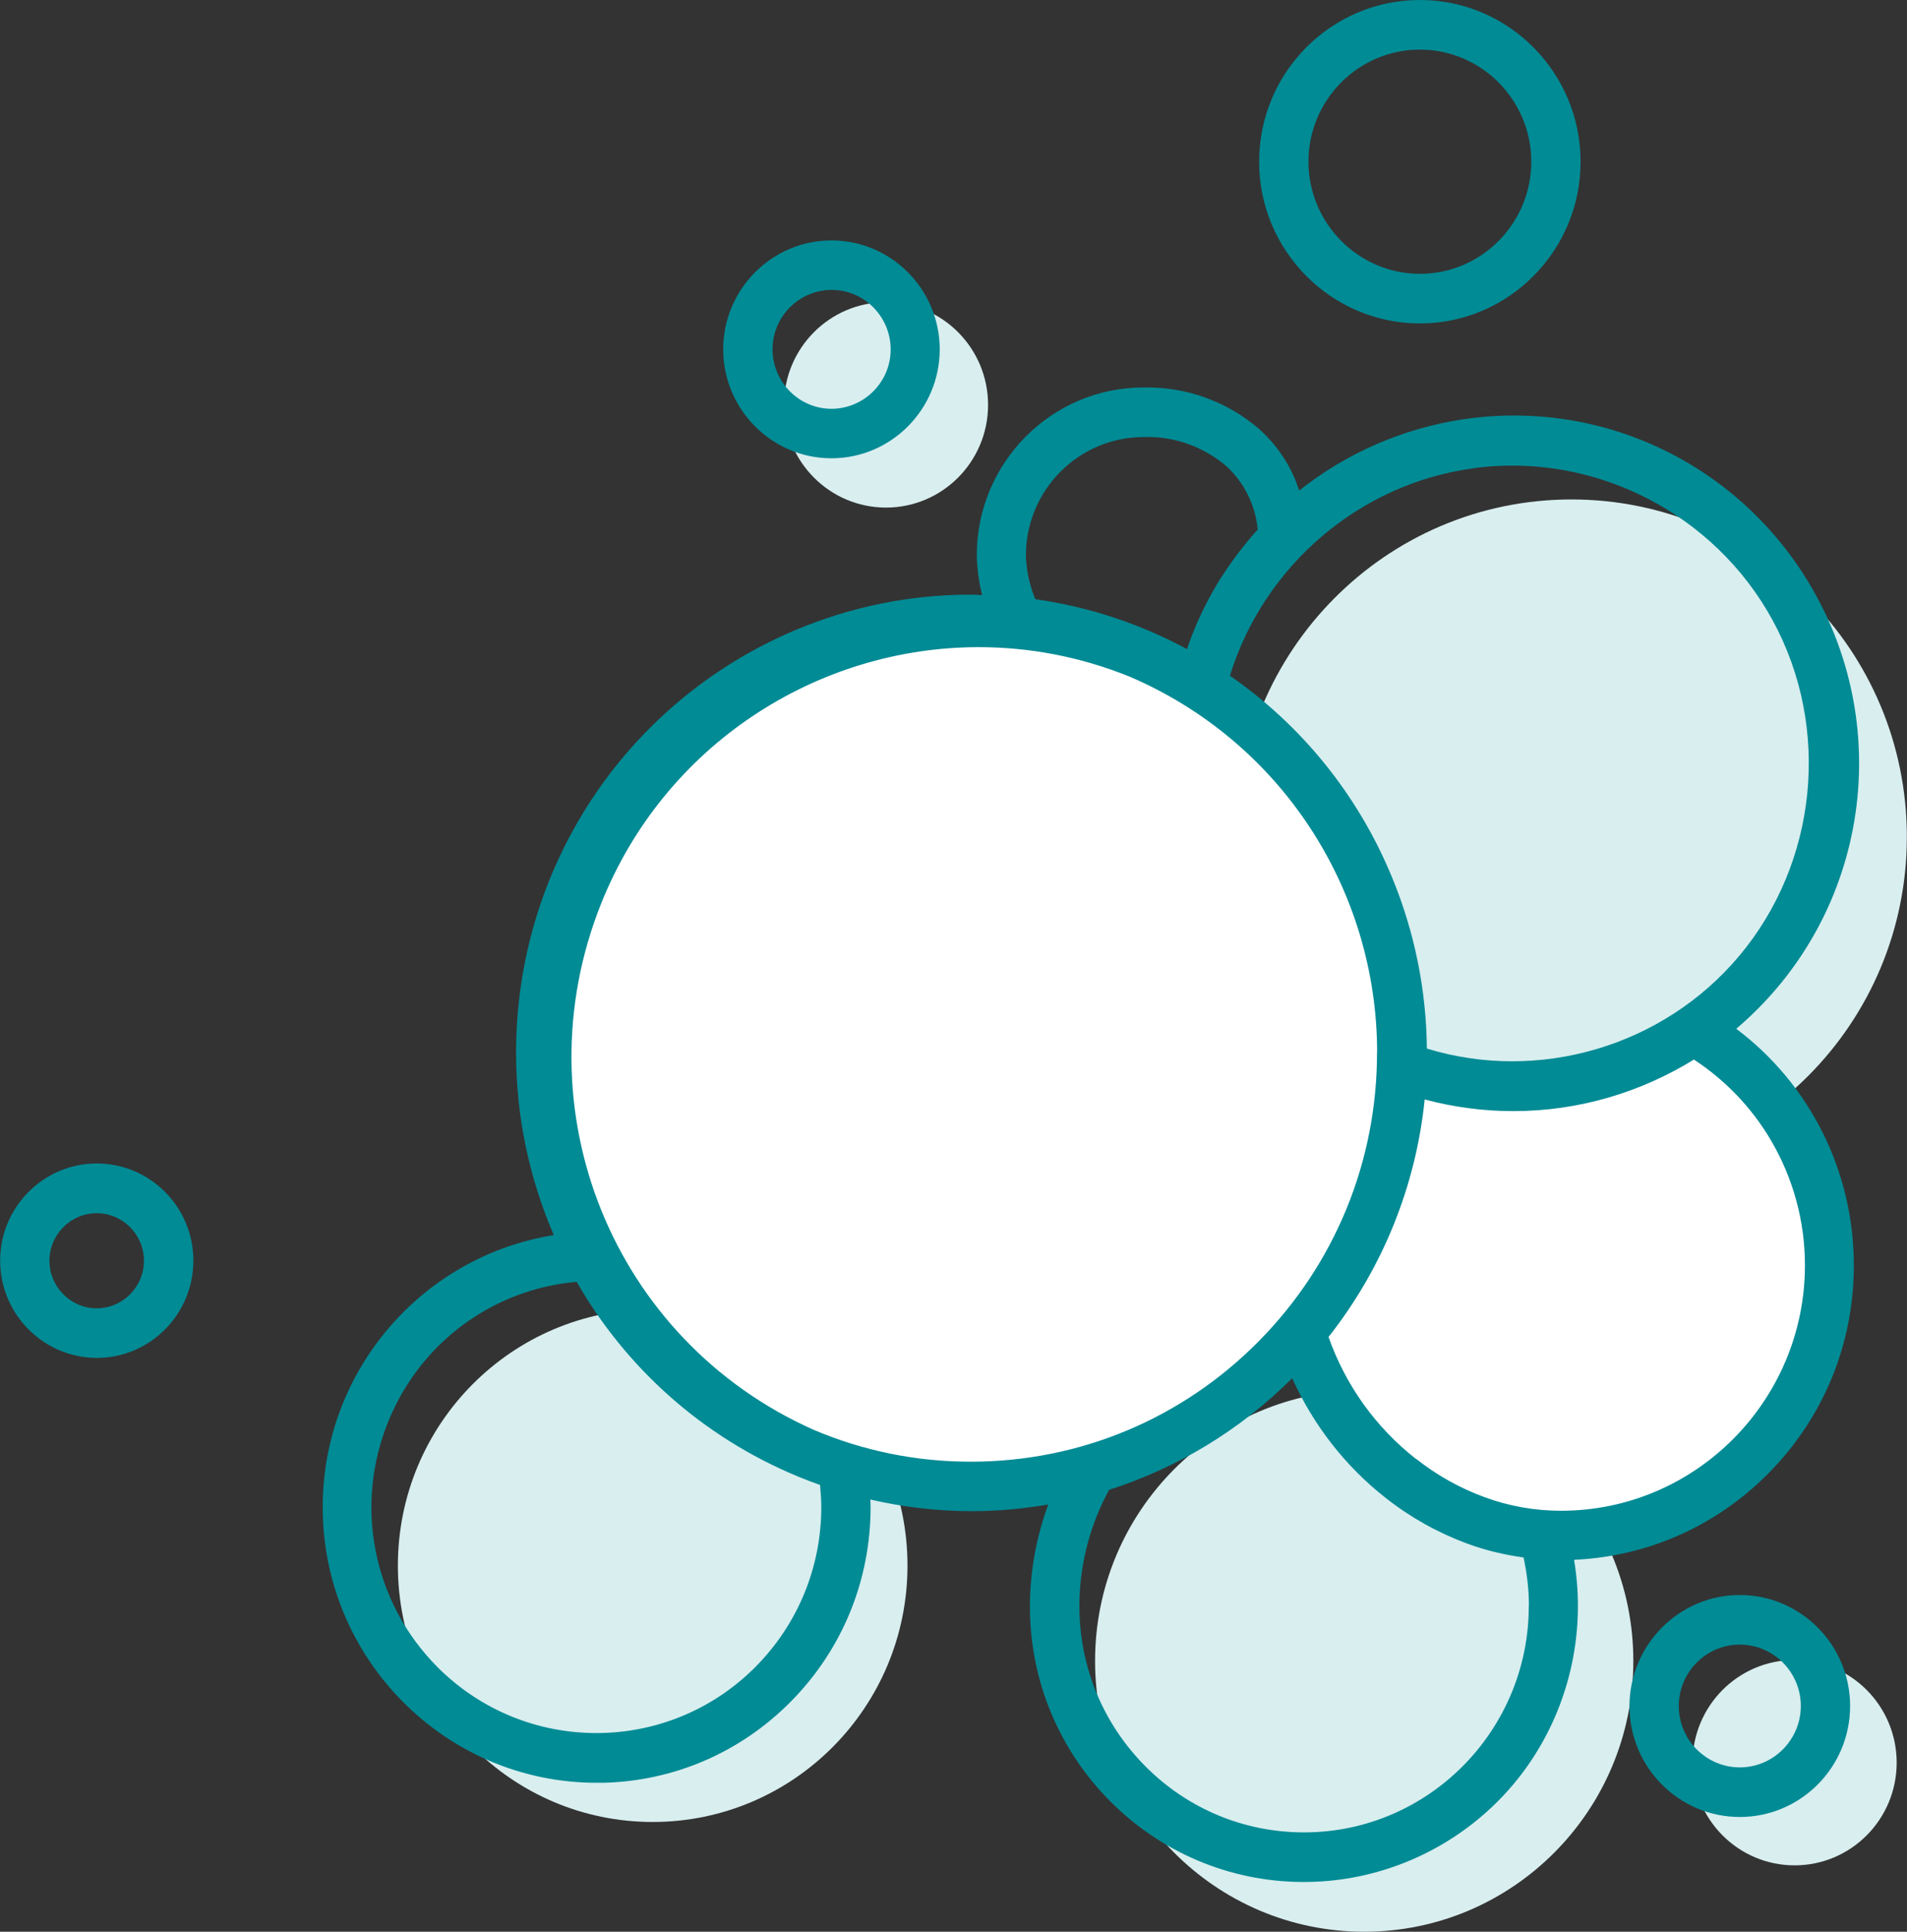
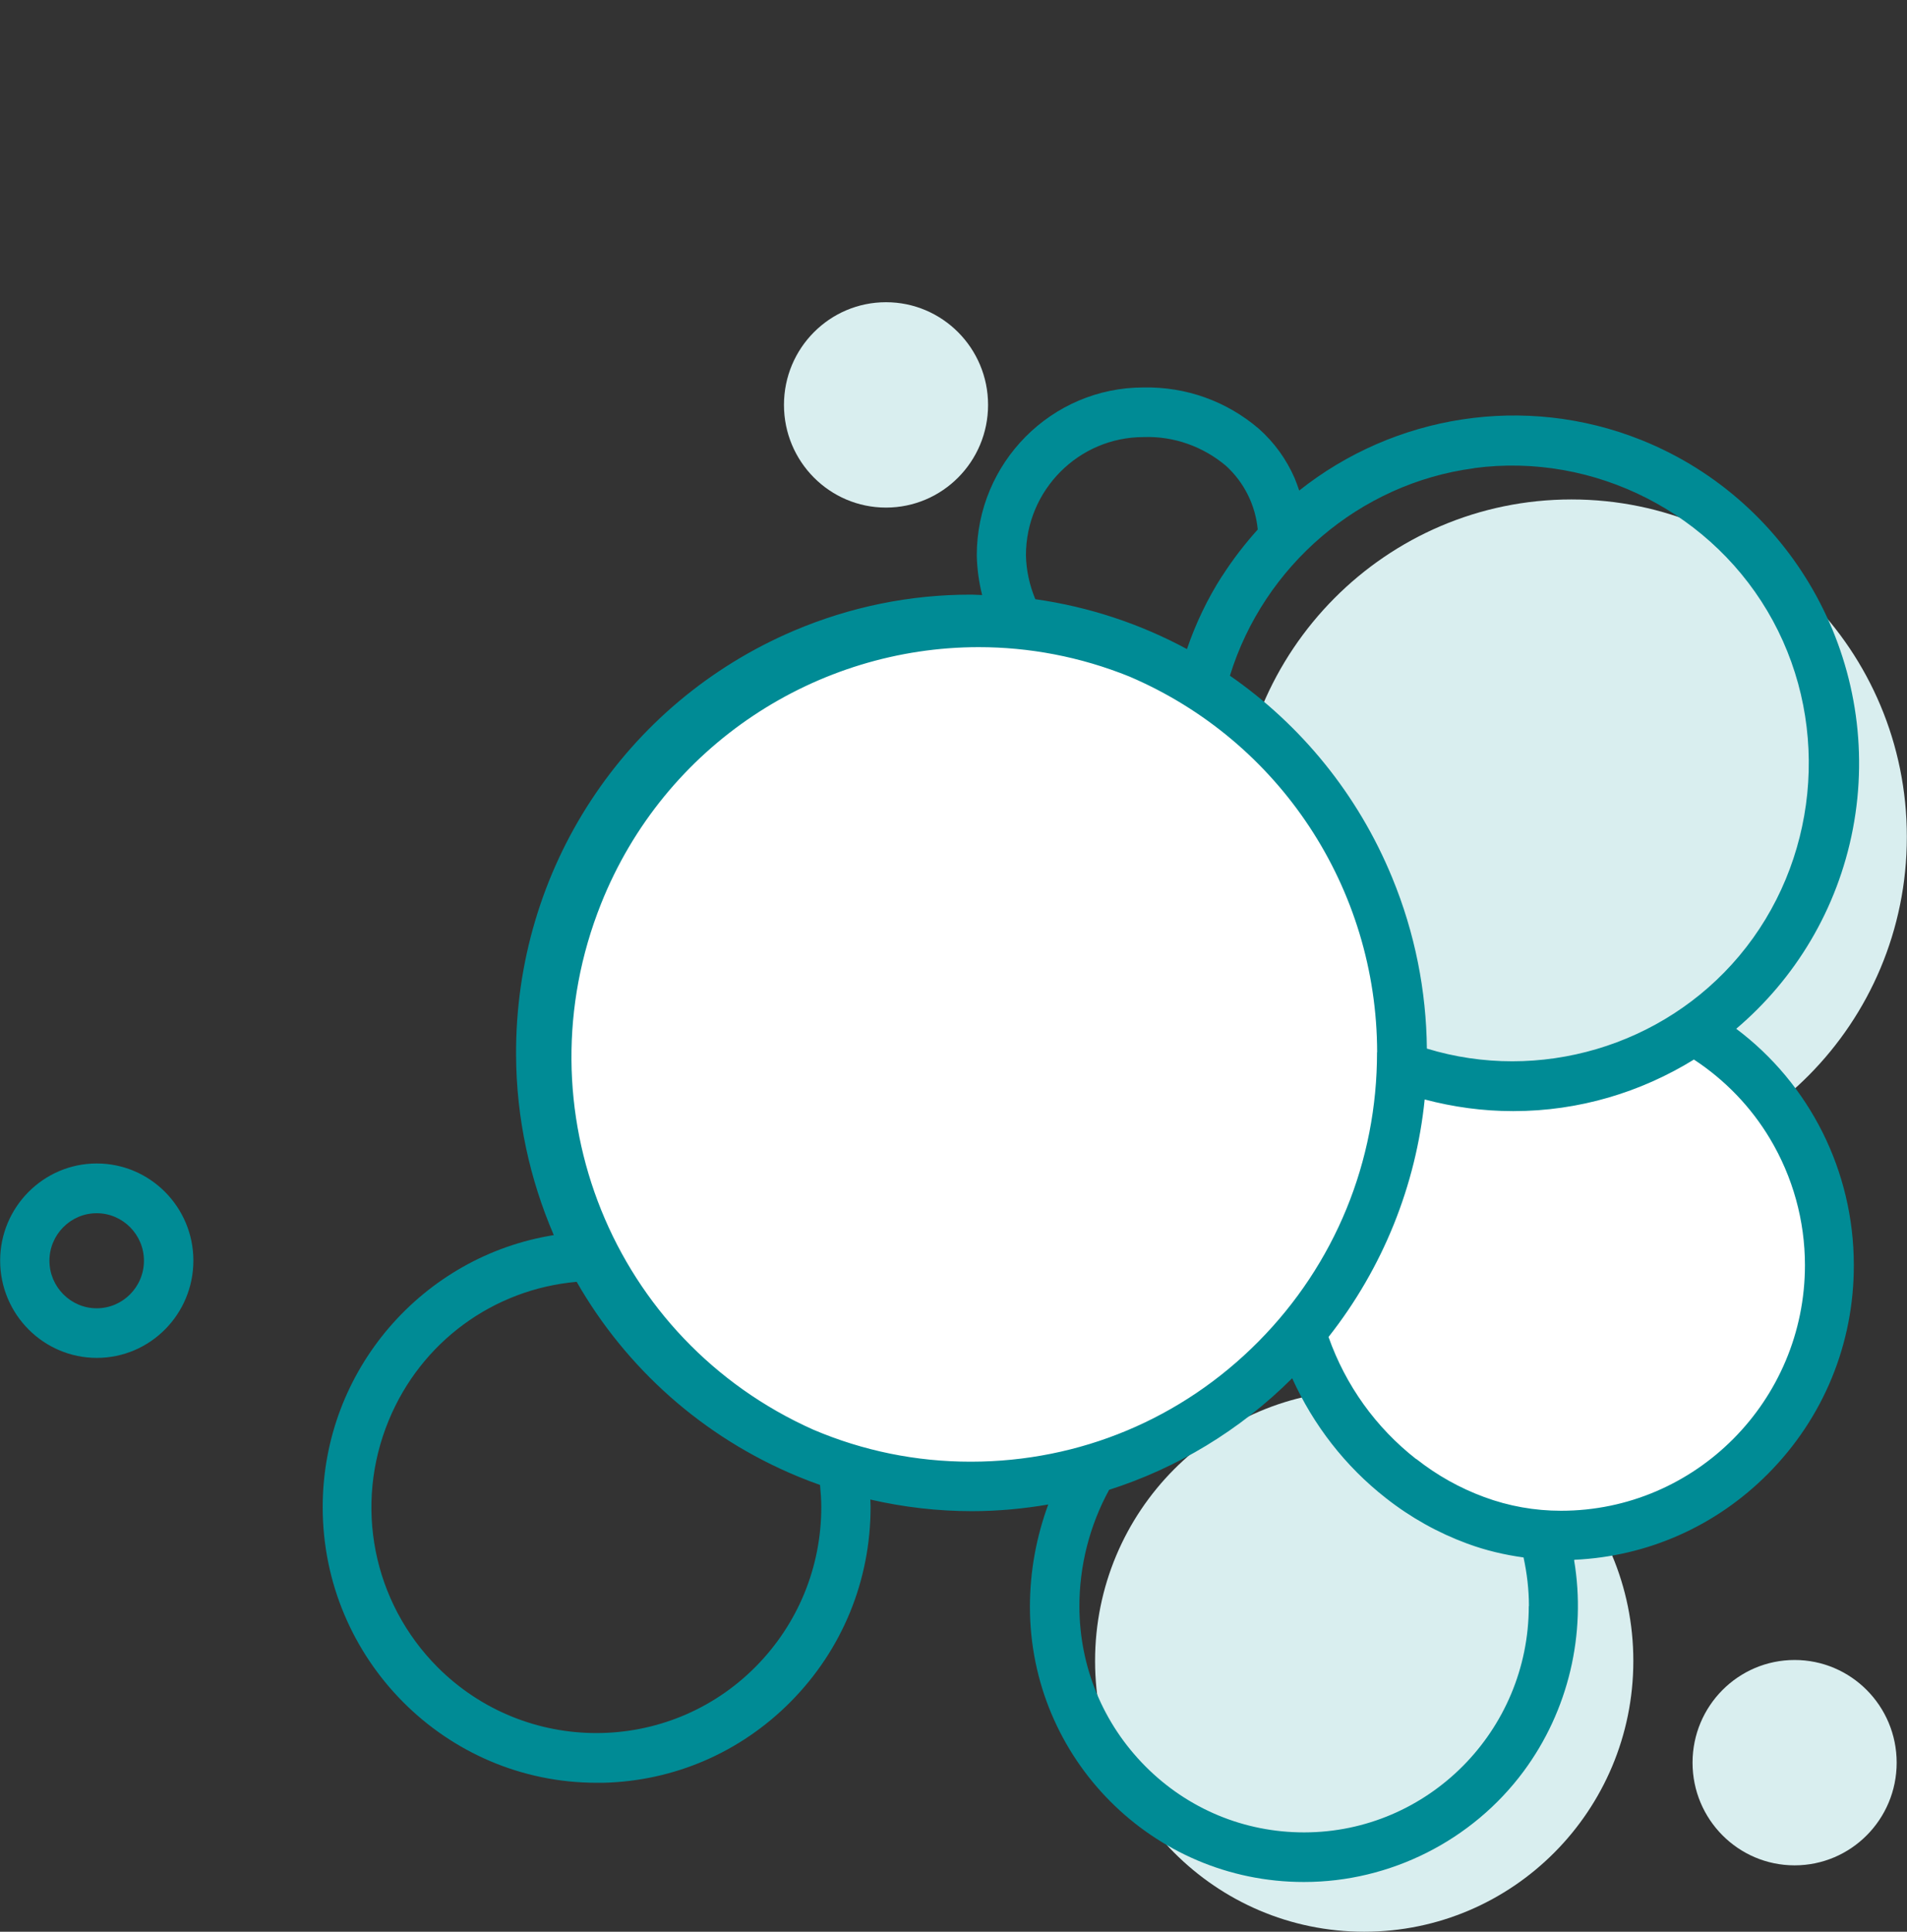
<svg xmlns="http://www.w3.org/2000/svg" width="79" height="80" viewBox="0 0 79 80" fill="none">
  <rect x="0" y="0" width="79" height="80" fill="#333333" stroke="none" />
  <g clip-path="url(#clip0_11289_71462)">
    <path d="M56.514 80C62.671 80 67.663 74.979 67.663 68.786C67.663 62.593 62.671 57.572 56.514 57.572C50.357 57.572 45.365 62.593 45.365 68.786C45.365 74.979 50.357 80 56.514 80Z" fill="#D9EEEF" />
-     <path d="M27.039 75.455C32.868 75.455 37.594 70.701 37.594 64.838C37.594 58.974 32.868 54.221 27.039 54.221C21.209 54.221 16.483 58.974 16.483 64.838C16.483 70.701 21.209 75.455 27.039 75.455Z" fill="#D9EEEF" />
    <path d="M65.101 48.632C72.774 48.632 78.994 42.376 78.994 34.658C78.994 26.94 72.774 20.684 65.101 20.684C57.428 20.684 51.208 26.94 51.208 34.658C51.208 42.376 57.428 48.632 65.101 48.632Z" fill="#D9EEEF" />
    <path d="M39.831 61.125C49.562 61.125 57.45 53.191 57.45 43.403C57.45 33.616 49.562 25.682 39.831 25.682C30.1 25.682 22.212 33.616 22.212 43.403C22.212 53.191 30.1 61.125 39.831 61.125Z" fill="white" />
    <path d="M65.25 44.878C72.821 40.425 76.107 47.07 76.107 53.073C76.107 59.076 71.269 63.943 65.301 63.943C59.333 63.943 54.648 59.076 54.495 53.073C54.129 39.128 60.097 47.914 65.25 44.878Z" fill="white" />
    <path d="M36.704 21.021C39.039 21.021 40.932 19.117 40.932 16.768C40.932 14.419 39.039 12.516 36.704 12.516C34.369 12.516 32.477 14.419 32.477 16.768C32.477 19.117 34.369 21.021 36.704 21.021Z" fill="#D9EEEF" />
    <path d="M74.344 77.251C76.679 77.251 78.572 75.347 78.572 72.999C78.572 70.65 76.679 68.746 74.344 68.746C72.009 68.746 70.116 70.65 70.116 72.999C70.116 75.347 72.009 77.251 74.344 77.251Z" fill="#D9EEEF" />
-     <path d="M58.82 13.395C62.494 13.395 65.478 10.387 65.478 6.697C65.478 3.007 62.494 0 58.82 0C55.145 0 52.161 3.007 52.161 6.697C52.161 10.387 55.151 13.395 58.82 13.395ZM58.82 11.34C56.281 11.34 54.209 9.251 54.204 6.697C54.204 4.138 56.275 2.055 58.82 2.055C61.364 2.055 63.435 4.138 63.435 6.697C63.435 9.257 61.364 11.34 58.82 11.34Z" fill="#008B95" />
    <path d="M4.005 48.184C1.803 48.184 0.006 49.991 0.006 52.207C0.006 54.428 1.803 56.235 4.011 56.235C6.219 56.235 8.011 54.428 8.011 52.207C8.011 49.986 6.214 48.184 4.011 48.184H4.005ZM5.963 52.212C5.963 53.297 5.084 54.181 4.005 54.181C2.927 54.181 2.048 53.291 2.048 52.212C2.048 51.128 2.927 50.244 4.005 50.244C5.084 50.244 5.963 51.128 5.963 52.212Z" fill="#008B95" />
-     <path d="M72.073 66.055C69.557 66.055 67.509 68.121 67.503 70.651C67.503 73.188 69.551 75.248 72.073 75.248C74.595 75.248 76.643 73.188 76.643 70.651C76.643 68.115 74.589 66.055 72.073 66.055ZM72.073 68.109C73.465 68.109 74.601 69.251 74.601 70.651C74.601 72.052 73.465 73.194 72.073 73.194C70.681 73.194 69.546 72.052 69.546 70.651C69.546 69.251 70.681 68.109 72.073 68.109Z" fill="#008B95" />
-     <path d="M34.445 18.979C36.915 18.979 38.929 16.953 38.929 14.468C38.929 11.983 36.915 9.957 34.445 9.957C31.974 9.957 29.96 11.983 29.96 14.468C29.96 16.953 31.974 18.979 34.445 18.979ZM32.003 14.468C32.003 13.113 33.098 12.012 34.45 12.006C35.797 12.006 36.892 13.108 36.898 14.468C36.898 15.822 35.797 16.924 34.45 16.93C33.104 16.93 32.008 15.828 32.003 14.468Z" fill="#008B95" />
    <path d="M71.925 42.606C74.361 40.54 76.119 37.665 76.758 34.33C78.053 27.558 74.373 20.787 68.005 18.227C63.15 16.282 57.752 17.194 53.821 20.316C53.764 20.144 53.701 19.972 53.633 19.805C53.29 19.019 52.794 18.33 52.149 17.756C50.814 16.614 49.131 16.012 47.368 16.046C43.562 16.046 40.464 19.163 40.464 22.996C40.476 23.547 40.55 24.104 40.687 24.643C40.544 24.643 40.401 24.626 40.253 24.626H40.242C40.242 24.626 40.219 24.626 40.207 24.626C37.685 24.626 35.221 25.131 32.893 26.118C25.858 29.114 21.339 36.012 21.379 43.691C21.39 46.319 21.949 48.844 22.942 51.151C17.528 52.012 13.368 56.729 13.368 62.416C13.368 68.712 18.458 73.831 24.717 73.831H25.002C27.929 73.757 30.673 72.574 32.75 70.48C34.89 68.322 36.065 65.458 36.065 62.411C36.065 62.307 36.059 62.204 36.054 62.101C37.446 62.422 38.855 62.583 40.259 62.583C41.326 62.583 42.381 62.485 43.425 62.307C42.929 63.656 42.666 65.085 42.666 66.543C42.666 72.832 47.756 77.94 54.009 77.94C54.015 77.94 54.021 77.94 54.026 77.94C57.587 77.94 60.987 76.23 63.115 73.361C64.975 70.853 65.723 67.668 65.209 64.609H65.227L65.215 64.597C68.251 64.46 71.081 63.208 73.243 61.033C75.537 58.726 76.803 55.656 76.797 52.391C76.797 48.5 74.966 44.884 71.919 42.6L71.925 42.606ZM63.332 66.514C63.332 71.679 59.161 75.88 54.032 75.886H54.026C51.544 75.886 49.205 74.916 47.448 73.148C45.691 71.381 44.721 69.028 44.715 66.531C44.715 64.844 45.137 63.18 45.947 61.699C48.743 60.804 51.35 59.254 53.53 57.079C54.409 59.019 55.727 60.724 57.416 62.044C58.437 62.847 59.567 63.478 60.782 63.926C61.541 64.207 62.322 64.391 63.115 64.5C63.258 65.16 63.338 65.837 63.338 66.514H63.332ZM61.067 19.386C66.054 18.721 71.029 21.263 73.443 25.705C75.856 30.147 75.297 35.725 72.045 39.593C68.895 43.34 63.755 44.844 59.11 43.426C59.087 41.045 58.619 38.64 57.672 36.345C56.246 32.879 53.884 30.015 50.951 27.983C52.355 23.432 56.326 20.018 61.061 19.392L61.067 19.386ZM50.632 23.846C50.021 24.798 49.536 25.814 49.171 26.881C47.237 25.837 45.12 25.131 42.889 24.815C42.649 24.236 42.513 23.616 42.501 22.996C42.501 20.299 44.686 18.101 47.374 18.101C48.623 18.055 49.839 18.491 50.791 19.294C51.544 19.983 52.007 20.919 52.104 21.929C51.573 22.52 51.077 23.157 50.637 23.846H50.632ZM57.045 43.576C57.05 48.098 55.304 52.356 52.132 55.559C48.96 58.761 44.732 60.528 40.236 60.534H40.202C37.954 60.534 35.757 60.087 33.692 59.208C25.373 55.495 21.51 45.923 24.899 37.429C27.535 30.824 33.868 26.801 40.544 26.801C42.627 26.801 44.738 27.191 46.786 28.018C53.011 30.675 57.039 36.781 57.05 43.581L57.045 43.576ZM58.665 60.425C56.993 59.117 55.744 57.372 55.036 55.369C57.301 52.494 58.659 49.079 59.019 45.533C60.211 45.848 61.432 46.015 62.67 46.015H62.688C62.688 46.015 62.693 46.015 62.699 46.015C65.415 46.015 67.977 45.234 70.173 43.88C71.451 44.718 72.535 45.837 73.323 47.157C74.27 48.741 74.772 50.548 74.772 52.396C74.772 58.003 70.242 62.566 64.667 62.566C63.578 62.566 62.505 62.376 61.484 61.998C60.468 61.624 59.527 61.096 58.676 60.425H58.665ZM34.023 62.411C34.023 64.907 33.053 67.26 31.301 69.028C27.672 72.683 21.761 72.689 18.121 69.039C15.445 66.348 14.652 62.342 16.101 58.83C17.442 55.57 20.443 53.389 23.889 53.085C25.926 56.643 29.104 59.513 33.058 61.148C33.361 61.274 33.663 61.389 33.971 61.498C34 61.802 34.023 62.107 34.023 62.411Z" fill="#008B95" />
  </g>
  <defs>
    <clipPath id="clip0_11289_71462">
      <rect width="79" height="80" fill="white" />
    </clipPath>
  </defs>
</svg>